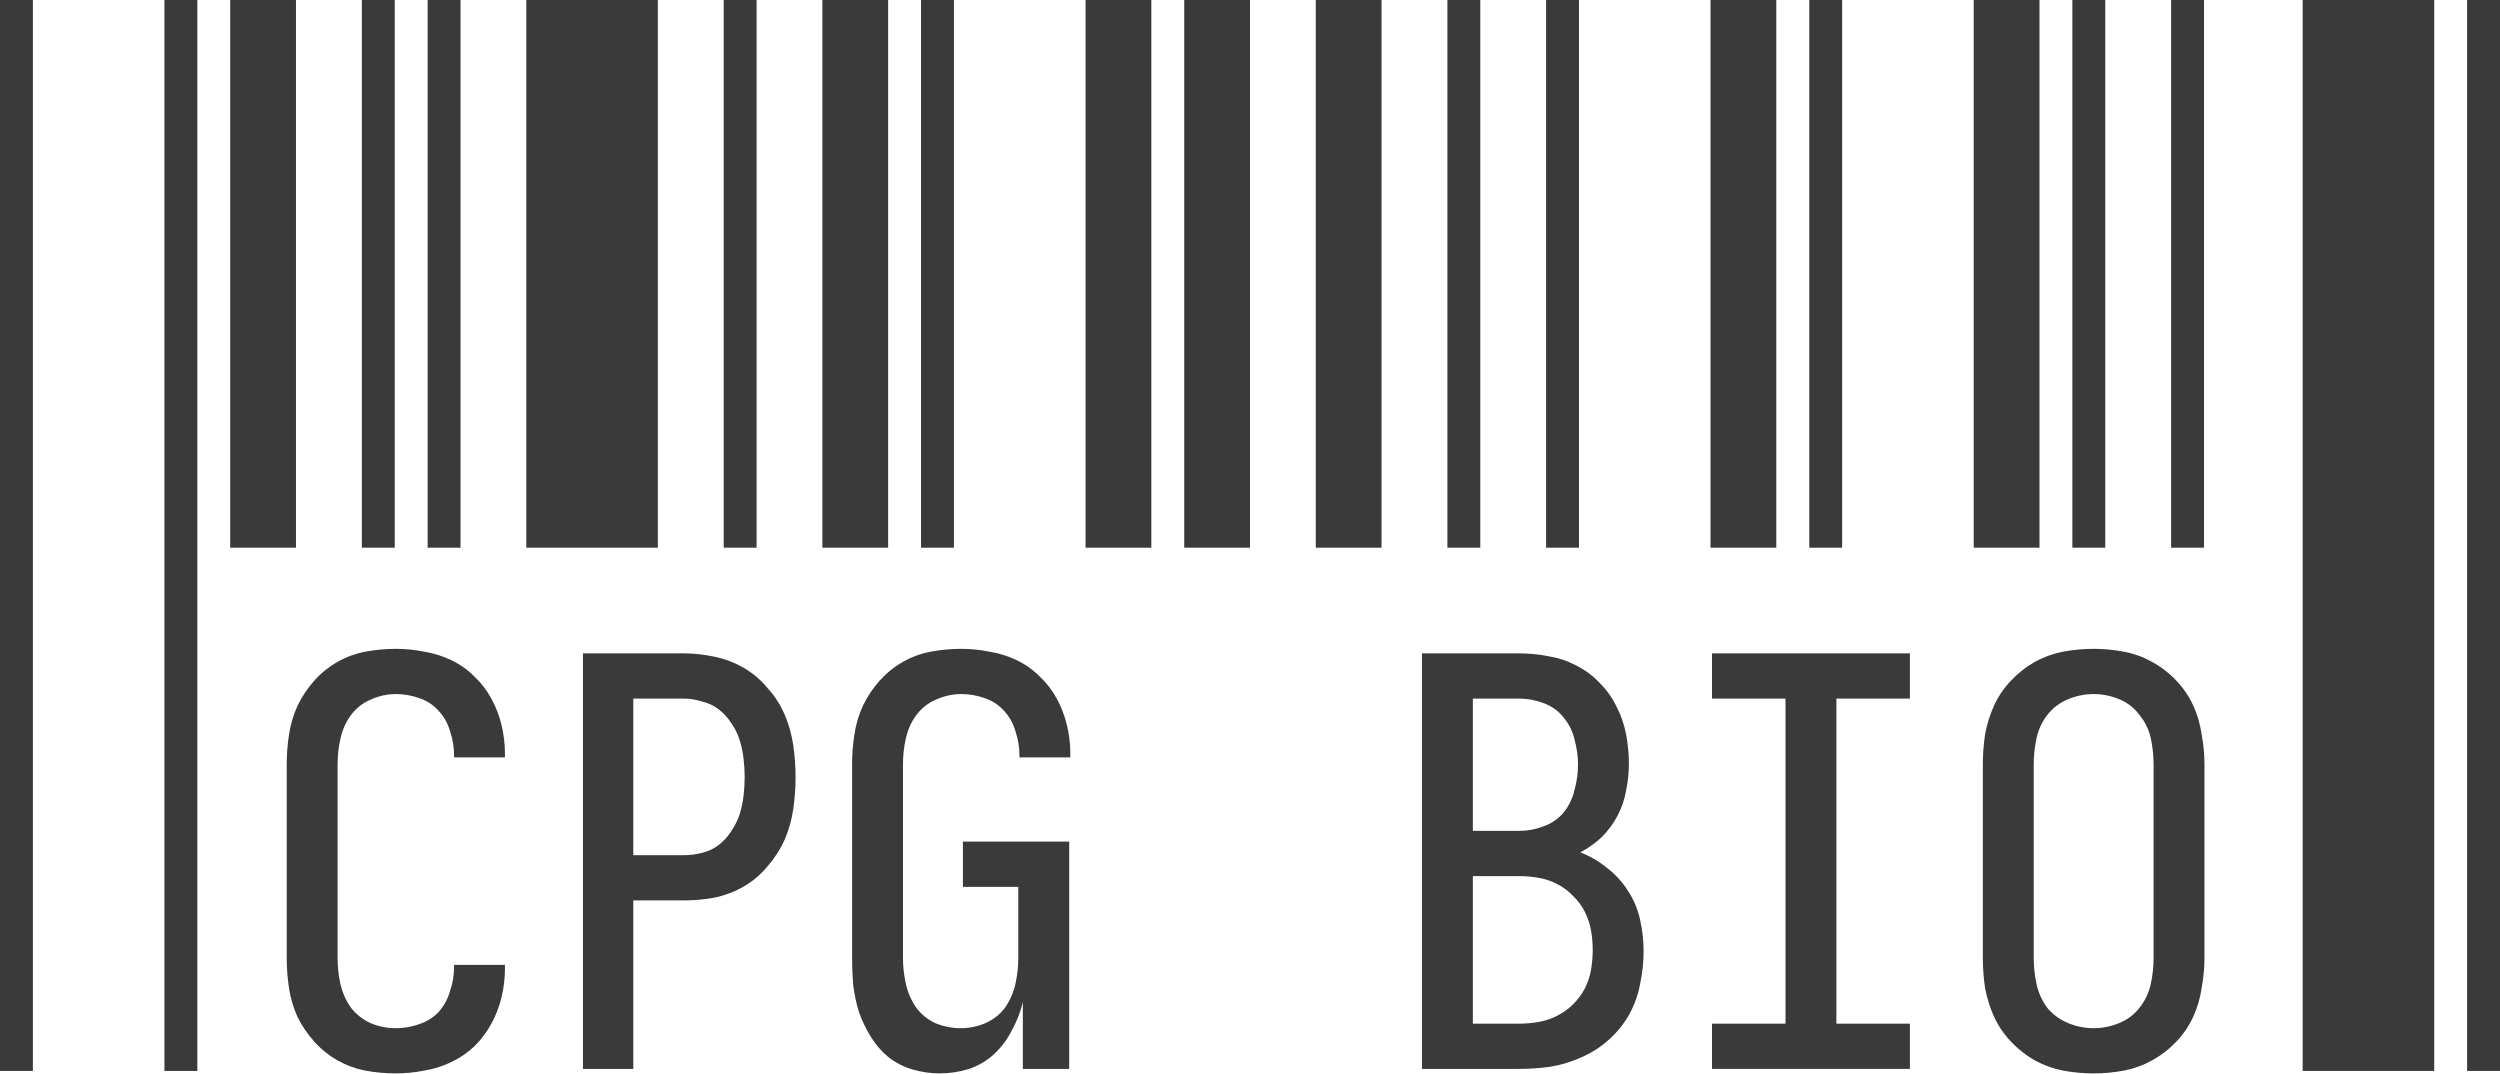
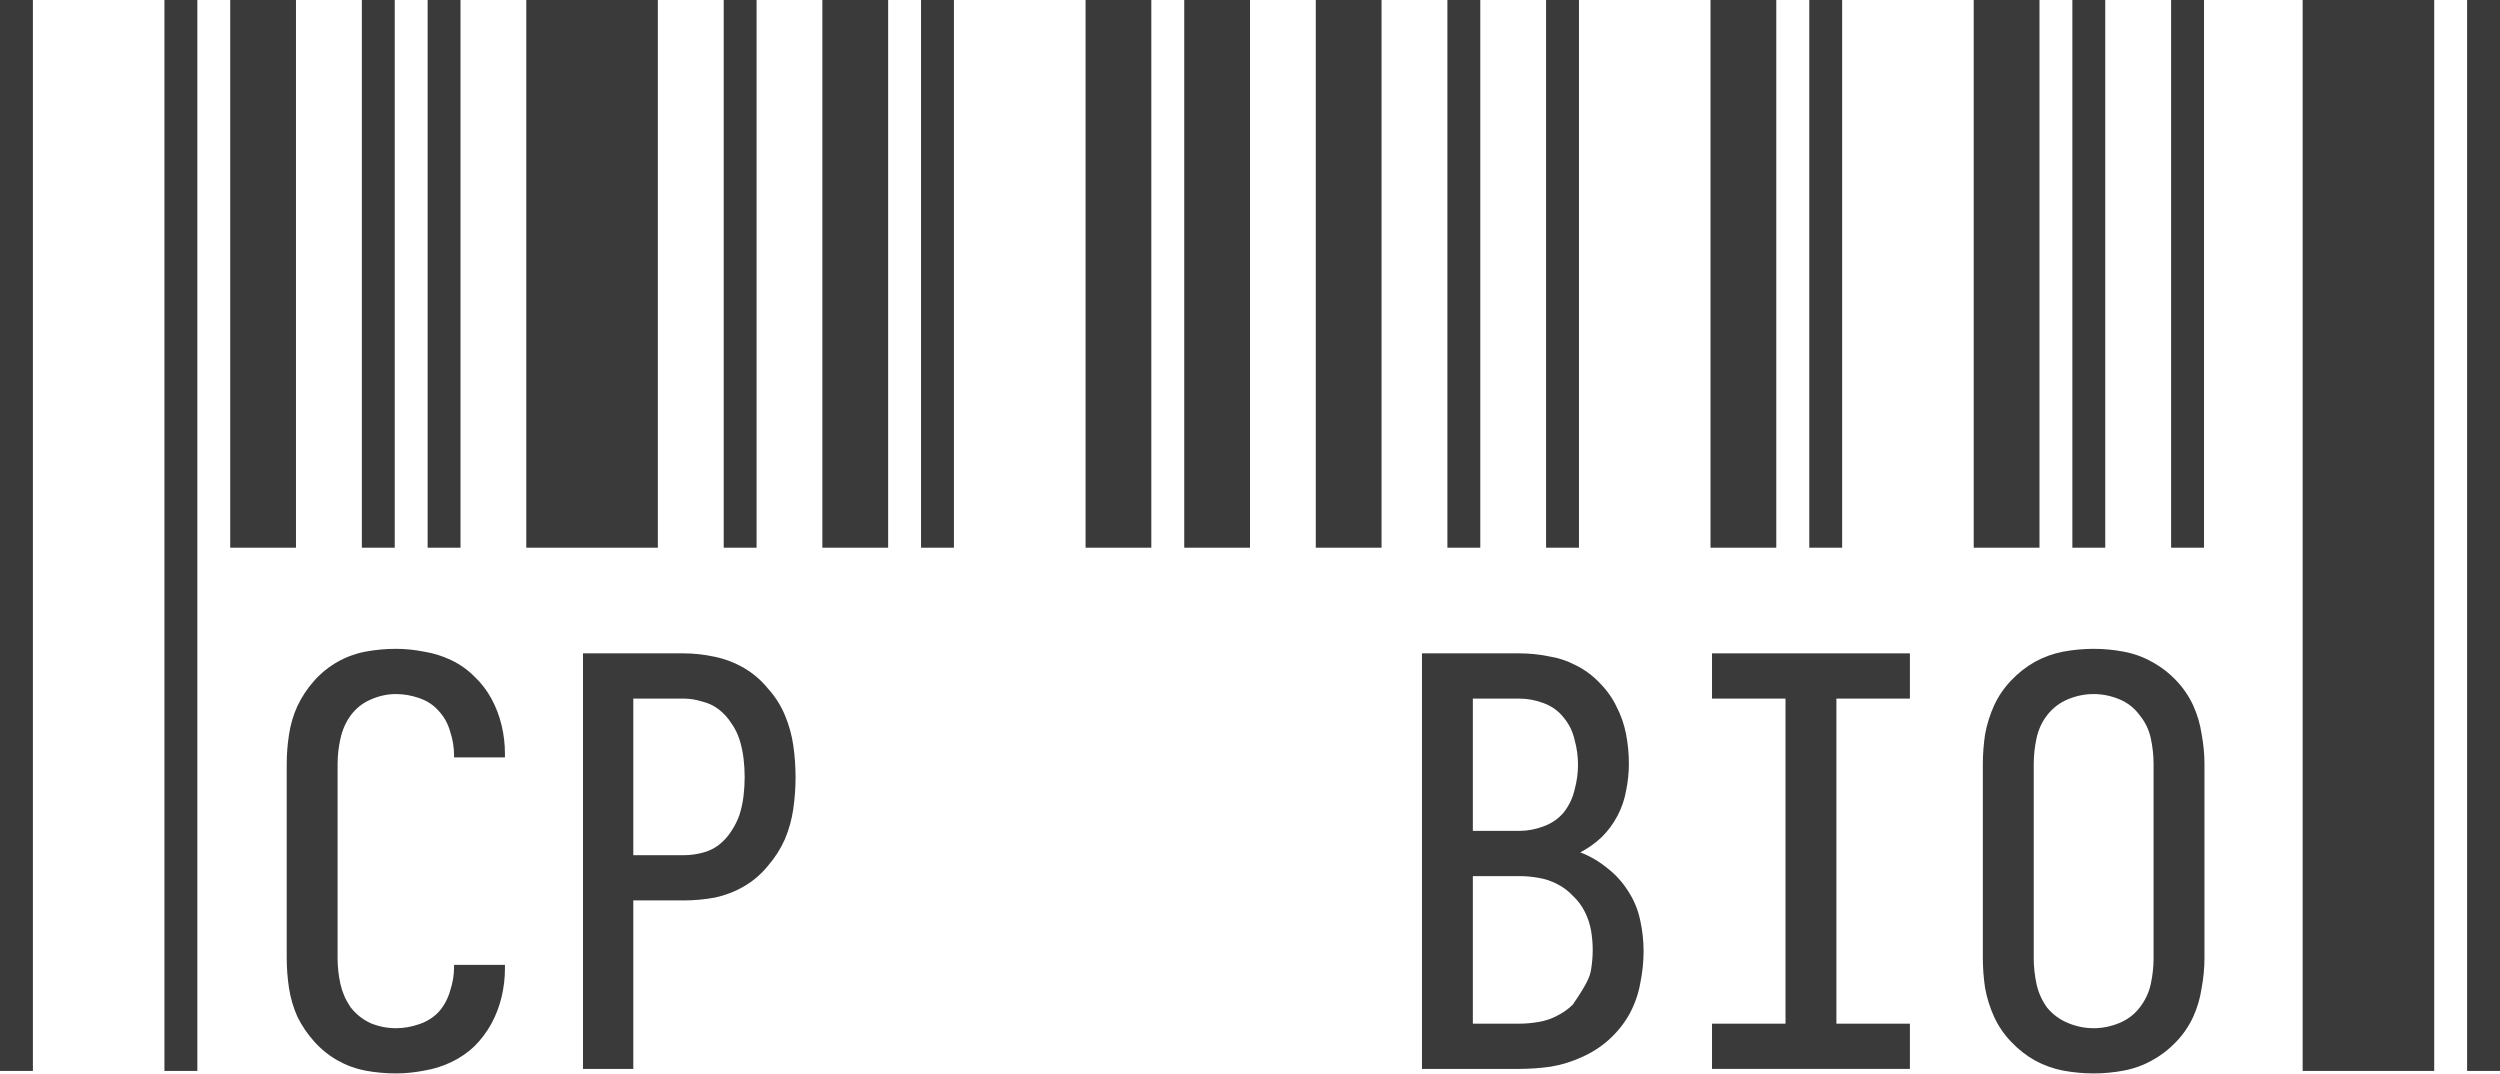
<svg xmlns="http://www.w3.org/2000/svg" width="128" height="55" viewBox="0 0 128 55" fill="none">
  <g filter="url(#filter0_n_72_189)">
    <path d="M1.684 54.832H0V0H1.684V54.832ZM10.104 54.832H8.419V0H10.104V54.832ZM124.632 54.832H117.896V0H124.632V54.832ZM128 54.832H126.316V0H128V54.832ZM15.154 28.042H11.787V0H15.154V28.042ZM20.211 28.042H18.527V0H20.211V28.042ZM23.578 28.042H21.895V0H23.578V28.042ZM33.682 28.042H26.946V0H33.682V28.042ZM38.737 28.042H37.054V0H38.737V28.042ZM45.473 28.042H42.105V0H45.473V28.042ZM48.841 28.042H47.157V0H48.841V28.042ZM58.948 28.042H55.581V0H58.948V28.042ZM64 28.042H60.633V0H64V28.042ZM70.735 28.042H67.368V0H70.735V28.042ZM75.791 28.042H74.107V0H75.791V28.042ZM80.843 28.042H79.159V0H80.843V28.042ZM90.946 28.042H87.578V0H90.946V28.042ZM94.318 28.042H92.635V0H94.318V28.042ZM104.422 28.042H101.054V0H104.422V28.042ZM107.789 28.042H106.105V0H107.789V28.042ZM112.846 28.042H111.161V0H112.846V28.042Z" fill="#3A3A3A" />
    <path d="M107.195 54.959C106.674 54.959 106.153 54.911 105.632 54.815C105.13 54.718 104.648 54.545 104.185 54.294C103.741 54.043 103.336 53.724 102.969 53.339C102.602 52.953 102.313 52.528 102.1 52.065C101.888 51.602 101.734 51.109 101.637 50.589C101.56 50.067 101.521 49.556 101.521 49.054V39.126C101.521 38.624 101.56 38.112 101.637 37.591C101.734 37.07 101.888 36.578 102.1 36.115C102.313 35.652 102.602 35.227 102.969 34.841C103.336 34.455 103.741 34.137 104.185 33.886C104.648 33.635 105.13 33.462 105.632 33.365C106.153 33.269 106.674 33.22 107.195 33.22C107.716 33.22 108.228 33.269 108.729 33.365C109.25 33.462 109.733 33.635 110.177 33.886C110.64 34.137 111.055 34.455 111.421 34.841C111.788 35.227 112.077 35.652 112.29 36.115C112.502 36.578 112.647 37.07 112.724 37.591C112.82 38.112 112.869 38.624 112.869 39.126V49.054C112.869 49.556 112.82 50.067 112.724 50.589C112.647 51.109 112.502 51.602 112.29 52.065C112.077 52.528 111.788 52.953 111.421 53.339C111.055 53.724 110.64 54.043 110.177 54.294C109.733 54.545 109.25 54.718 108.729 54.815C108.228 54.911 107.716 54.959 107.195 54.959ZM107.195 52.644C107.639 52.644 108.073 52.557 108.498 52.383C108.922 52.209 109.27 51.949 109.54 51.602C109.829 51.235 110.022 50.83 110.119 50.386C110.215 49.942 110.263 49.498 110.263 49.054V39.126C110.263 38.682 110.215 38.238 110.119 37.794C110.022 37.35 109.829 36.955 109.54 36.607C109.27 36.24 108.922 35.97 108.498 35.797C108.073 35.623 107.639 35.536 107.195 35.536C106.751 35.536 106.317 35.623 105.892 35.797C105.468 35.97 105.111 36.24 104.821 36.607C104.551 36.955 104.368 37.35 104.271 37.794C104.175 38.238 104.127 38.682 104.127 39.126V49.054C104.127 49.498 104.175 49.942 104.271 50.386C104.368 50.83 104.551 51.235 104.821 51.602C105.111 51.949 105.468 52.209 105.892 52.383C106.317 52.557 106.751 52.644 107.195 52.644Z" fill="#3A3A3A" />
    <path d="M87.655 54.728V52.412H91.418V35.768H87.655V33.452H97.787V35.768H94.024V52.412H97.787V54.728H87.655Z" fill="#3A3A3A" />
-     <path d="M72.805 54.728V33.452H77.784C78.285 33.452 78.777 33.5 79.26 33.597C79.762 33.674 80.234 33.828 80.678 34.06C81.141 34.291 81.547 34.59 81.894 34.957C82.261 35.324 82.55 35.729 82.763 36.173C82.994 36.617 83.158 37.09 83.255 37.591C83.351 38.093 83.399 38.595 83.399 39.096C83.399 39.56 83.351 40.023 83.255 40.486C83.177 40.93 83.033 41.354 82.82 41.76C82.608 42.165 82.338 42.532 82.01 42.86C81.682 43.168 81.315 43.429 80.91 43.641C81.412 43.834 81.875 44.104 82.299 44.452C82.724 44.78 83.081 45.175 83.37 45.639C83.66 46.082 83.862 46.575 83.978 47.115C84.094 47.636 84.152 48.167 84.152 48.707C84.152 49.247 84.094 49.797 83.978 50.357C83.882 50.897 83.698 51.418 83.428 51.92C83.158 52.403 82.811 52.837 82.386 53.223C81.981 53.589 81.518 53.889 80.997 54.12C80.495 54.352 79.964 54.516 79.405 54.612C78.864 54.689 78.324 54.728 77.784 54.728H72.805ZM75.41 42.541H77.784C78.208 42.541 78.623 42.464 79.028 42.31C79.453 42.155 79.8 41.914 80.07 41.586C80.341 41.239 80.524 40.853 80.62 40.428C80.736 40.004 80.794 39.579 80.794 39.154C80.794 38.73 80.736 38.305 80.62 37.881C80.524 37.456 80.341 37.08 80.07 36.752C79.8 36.404 79.453 36.154 79.028 35.999C78.623 35.845 78.208 35.768 77.784 35.768H75.41V42.541ZM75.41 52.412H77.784C78.112 52.412 78.44 52.383 78.768 52.325C79.115 52.267 79.434 52.161 79.723 52.007C80.032 51.852 80.302 51.66 80.534 51.428C80.784 51.177 80.987 50.907 81.141 50.617C81.296 50.309 81.402 49.99 81.46 49.662C81.518 49.315 81.547 48.977 81.547 48.649C81.547 48.302 81.518 47.964 81.46 47.636C81.402 47.308 81.296 46.989 81.141 46.681C80.987 46.372 80.784 46.102 80.534 45.87C80.302 45.619 80.032 45.417 79.723 45.262C79.434 45.108 79.115 45.002 78.768 44.944C78.44 44.886 78.112 44.857 77.784 44.857H75.41V52.412Z" fill="#3A3A3A" />
-     <path d="M48.114 54.959C47.651 54.959 47.187 54.892 46.724 54.757C46.261 54.622 45.846 54.41 45.48 54.12C45.132 53.831 44.833 53.483 44.582 53.078C44.331 52.673 44.129 52.248 43.974 51.804C43.839 51.36 43.743 50.907 43.685 50.444C43.646 49.981 43.627 49.517 43.627 49.054V39.126C43.627 38.624 43.666 38.122 43.743 37.62C43.82 37.099 43.965 36.607 44.177 36.144C44.408 35.661 44.698 35.227 45.045 34.841C45.393 34.455 45.788 34.137 46.232 33.886C46.676 33.635 47.149 33.462 47.651 33.365C48.172 33.269 48.693 33.22 49.214 33.22C49.696 33.22 50.179 33.269 50.661 33.365C51.144 33.442 51.607 33.587 52.05 33.799C52.494 34.011 52.89 34.291 53.237 34.639C53.585 34.967 53.874 35.343 54.106 35.768C54.337 36.192 54.511 36.646 54.627 37.128C54.743 37.611 54.8 38.093 54.8 38.575V38.778H52.195V38.662C52.195 38.257 52.128 37.852 51.993 37.447C51.877 37.041 51.684 36.694 51.414 36.404C51.144 36.096 50.806 35.874 50.401 35.739C50.015 35.604 49.619 35.536 49.214 35.536C48.77 35.536 48.336 35.633 47.911 35.825C47.506 35.999 47.168 36.269 46.898 36.636C46.647 36.983 46.473 37.379 46.377 37.823C46.28 38.247 46.232 38.682 46.232 39.126V49.054C46.232 49.479 46.28 49.913 46.377 50.357C46.473 50.801 46.647 51.206 46.898 51.573C47.149 51.92 47.477 52.19 47.882 52.383C48.307 52.557 48.741 52.644 49.185 52.644C49.629 52.644 50.053 52.557 50.458 52.383C50.883 52.19 51.221 51.92 51.472 51.573C51.722 51.206 51.896 50.801 51.993 50.357C52.089 49.913 52.137 49.479 52.137 49.054V45.407H49.301V43.091H54.743V54.728H52.369V51.312C52.253 51.795 52.07 52.267 51.819 52.731C51.587 53.194 51.288 53.599 50.922 53.946C50.555 54.294 50.121 54.554 49.619 54.728C49.117 54.882 48.615 54.959 48.114 54.959Z" fill="#3A3A3A" />
+     <path d="M72.805 54.728V33.452H77.784C78.285 33.452 78.777 33.5 79.26 33.597C79.762 33.674 80.234 33.828 80.678 34.06C81.141 34.291 81.547 34.59 81.894 34.957C82.261 35.324 82.55 35.729 82.763 36.173C82.994 36.617 83.158 37.09 83.255 37.591C83.351 38.093 83.399 38.595 83.399 39.096C83.399 39.56 83.351 40.023 83.255 40.486C83.177 40.93 83.033 41.354 82.82 41.76C82.608 42.165 82.338 42.532 82.01 42.86C81.682 43.168 81.315 43.429 80.91 43.641C81.412 43.834 81.875 44.104 82.299 44.452C82.724 44.78 83.081 45.175 83.37 45.639C83.66 46.082 83.862 46.575 83.978 47.115C84.094 47.636 84.152 48.167 84.152 48.707C84.152 49.247 84.094 49.797 83.978 50.357C83.882 50.897 83.698 51.418 83.428 51.92C83.158 52.403 82.811 52.837 82.386 53.223C81.981 53.589 81.518 53.889 80.997 54.12C80.495 54.352 79.964 54.516 79.405 54.612C78.864 54.689 78.324 54.728 77.784 54.728H72.805ZM75.41 42.541H77.784C78.208 42.541 78.623 42.464 79.028 42.31C79.453 42.155 79.8 41.914 80.07 41.586C80.341 41.239 80.524 40.853 80.62 40.428C80.736 40.004 80.794 39.579 80.794 39.154C80.794 38.73 80.736 38.305 80.62 37.881C80.524 37.456 80.341 37.08 80.07 36.752C79.8 36.404 79.453 36.154 79.028 35.999C78.623 35.845 78.208 35.768 77.784 35.768H75.41V42.541ZM75.41 52.412H77.784C78.112 52.412 78.44 52.383 78.768 52.325C79.115 52.267 79.434 52.161 79.723 52.007C80.032 51.852 80.302 51.66 80.534 51.428C81.296 50.309 81.402 49.99 81.46 49.662C81.518 49.315 81.547 48.977 81.547 48.649C81.547 48.302 81.518 47.964 81.46 47.636C81.402 47.308 81.296 46.989 81.141 46.681C80.987 46.372 80.784 46.102 80.534 45.87C80.302 45.619 80.032 45.417 79.723 45.262C79.434 45.108 79.115 45.002 78.768 44.944C78.44 44.886 78.112 44.857 77.784 44.857H75.41V52.412Z" fill="#3A3A3A" />
    <path d="M29.849 54.728V33.452H35.001C35.522 33.452 36.053 33.51 36.593 33.626C37.134 33.741 37.635 33.934 38.099 34.205C38.562 34.475 38.967 34.822 39.314 35.247C39.681 35.652 39.97 36.105 40.183 36.607C40.395 37.109 40.54 37.63 40.617 38.17C40.694 38.711 40.733 39.251 40.733 39.791C40.733 40.332 40.694 40.872 40.617 41.412C40.54 41.953 40.395 42.474 40.183 42.975C39.97 43.458 39.681 43.911 39.314 44.336C38.967 44.761 38.562 45.108 38.099 45.378C37.635 45.648 37.134 45.841 36.593 45.957C36.072 46.053 35.541 46.102 35.001 46.102H32.425V54.728H29.849ZM35.001 43.786C35.31 43.786 35.619 43.747 35.928 43.67C36.256 43.593 36.545 43.458 36.796 43.265C37.047 43.072 37.259 42.84 37.433 42.57C37.626 42.281 37.77 41.991 37.867 41.702C37.963 41.393 38.031 41.075 38.07 40.746C38.108 40.419 38.127 40.1 38.127 39.791C38.127 39.463 38.108 39.145 38.07 38.836C38.031 38.508 37.963 38.19 37.867 37.881C37.77 37.572 37.626 37.282 37.433 37.012C37.259 36.742 37.047 36.511 36.796 36.318C36.545 36.125 36.256 35.99 35.928 35.912C35.619 35.816 35.31 35.768 35.001 35.768H32.425V43.786H35.001Z" fill="#3A3A3A" />
    <path d="M20.267 54.959C19.745 54.959 19.224 54.911 18.703 54.815C18.202 54.718 17.729 54.545 17.285 54.294C16.841 54.043 16.445 53.724 16.098 53.339C15.751 52.953 15.461 52.528 15.23 52.065C15.017 51.582 14.873 51.09 14.796 50.589C14.718 50.067 14.68 49.556 14.68 49.054V39.126C14.68 38.624 14.718 38.122 14.796 37.62C14.873 37.099 15.017 36.607 15.23 36.144C15.461 35.661 15.751 35.227 16.098 34.841C16.445 34.455 16.841 34.137 17.285 33.886C17.729 33.635 18.202 33.462 18.703 33.365C19.224 33.269 19.745 33.22 20.267 33.22C20.749 33.22 21.231 33.269 21.714 33.365C22.196 33.442 22.659 33.587 23.103 33.799C23.547 34.011 23.943 34.291 24.29 34.639C24.637 34.967 24.927 35.343 25.159 35.768C25.39 36.192 25.564 36.646 25.68 37.128C25.795 37.611 25.853 38.093 25.853 38.575V38.778H23.248V38.662C23.248 38.257 23.18 37.852 23.045 37.447C22.93 37.041 22.737 36.694 22.466 36.404C22.196 36.096 21.858 35.874 21.453 35.739C21.067 35.604 20.672 35.536 20.267 35.536C19.823 35.536 19.388 35.633 18.964 35.825C18.559 35.999 18.221 36.269 17.951 36.636C17.7 36.983 17.526 37.379 17.43 37.823C17.333 38.247 17.285 38.682 17.285 39.126V49.054C17.285 49.498 17.333 49.942 17.43 50.386C17.526 50.81 17.7 51.206 17.951 51.573C18.221 51.92 18.559 52.19 18.964 52.383C19.388 52.557 19.823 52.644 20.267 52.644C20.672 52.644 21.067 52.576 21.453 52.441C21.858 52.306 22.196 52.094 22.466 51.804C22.737 51.495 22.93 51.139 23.045 50.733C23.18 50.328 23.248 49.923 23.248 49.517V49.402H25.853V49.604C25.853 50.087 25.795 50.569 25.68 51.052C25.564 51.534 25.39 51.988 25.159 52.412C24.927 52.837 24.637 53.223 24.29 53.57C23.943 53.898 23.547 54.168 23.103 54.381C22.659 54.593 22.196 54.738 21.714 54.815C21.231 54.911 20.749 54.959 20.267 54.959Z" fill="#3A3A3A" />
  </g>
  <defs>
    <filter id="filter0_n_72_189" x="0" y="0" width="128" height="54.959" filterUnits="userSpaceOnUse" color-interpolation-filters="sRGB">
      <feFlood flood-opacity="0" result="BackgroundImageFix" />
      <feBlend mode="normal" in="SourceGraphic" in2="BackgroundImageFix" result="shape" />
      <feTurbulence type="fractalNoise" baseFrequency="2 2" stitchTiles="stitch" numOctaves="3" result="noise" seed="6287" />
      <feColorMatrix in="noise" type="luminanceToAlpha" result="alphaNoise" />
      <feComponentTransfer in="alphaNoise" result="coloredNoise1">
        <feFuncA type="discrete" tableValues="1 1 1 1 1 1 1 1 1 1 1 1 1 1 1 1 1 1 1 1 1 1 1 1 1 1 1 1 1 1 1 1 1 1 1 1 1 1 1 1 1 1 1 1 1 1 1 1 1 1 1 0 0 0 0 0 0 0 0 0 0 0 0 0 0 0 0 0 0 0 0 0 0 0 0 0 0 0 0 0 0 0 0 0 0 0 0 0 0 0 0 0 0 0 0 0 0 0 0 0 " />
      </feComponentTransfer>
      <feComposite operator="in" in2="shape" in="coloredNoise1" result="noise1Clipped" />
      <feFlood flood-color="rgba(0, 0, 0, 0.25)" result="color1Flood" />
      <feComposite operator="in" in2="noise1Clipped" in="color1Flood" result="color1" />
      <feMerge result="effect1_noise_72_189">
        <feMergeNode in="shape" />
        <feMergeNode in="color1" />
      </feMerge>
    </filter>
  </defs>
</svg>